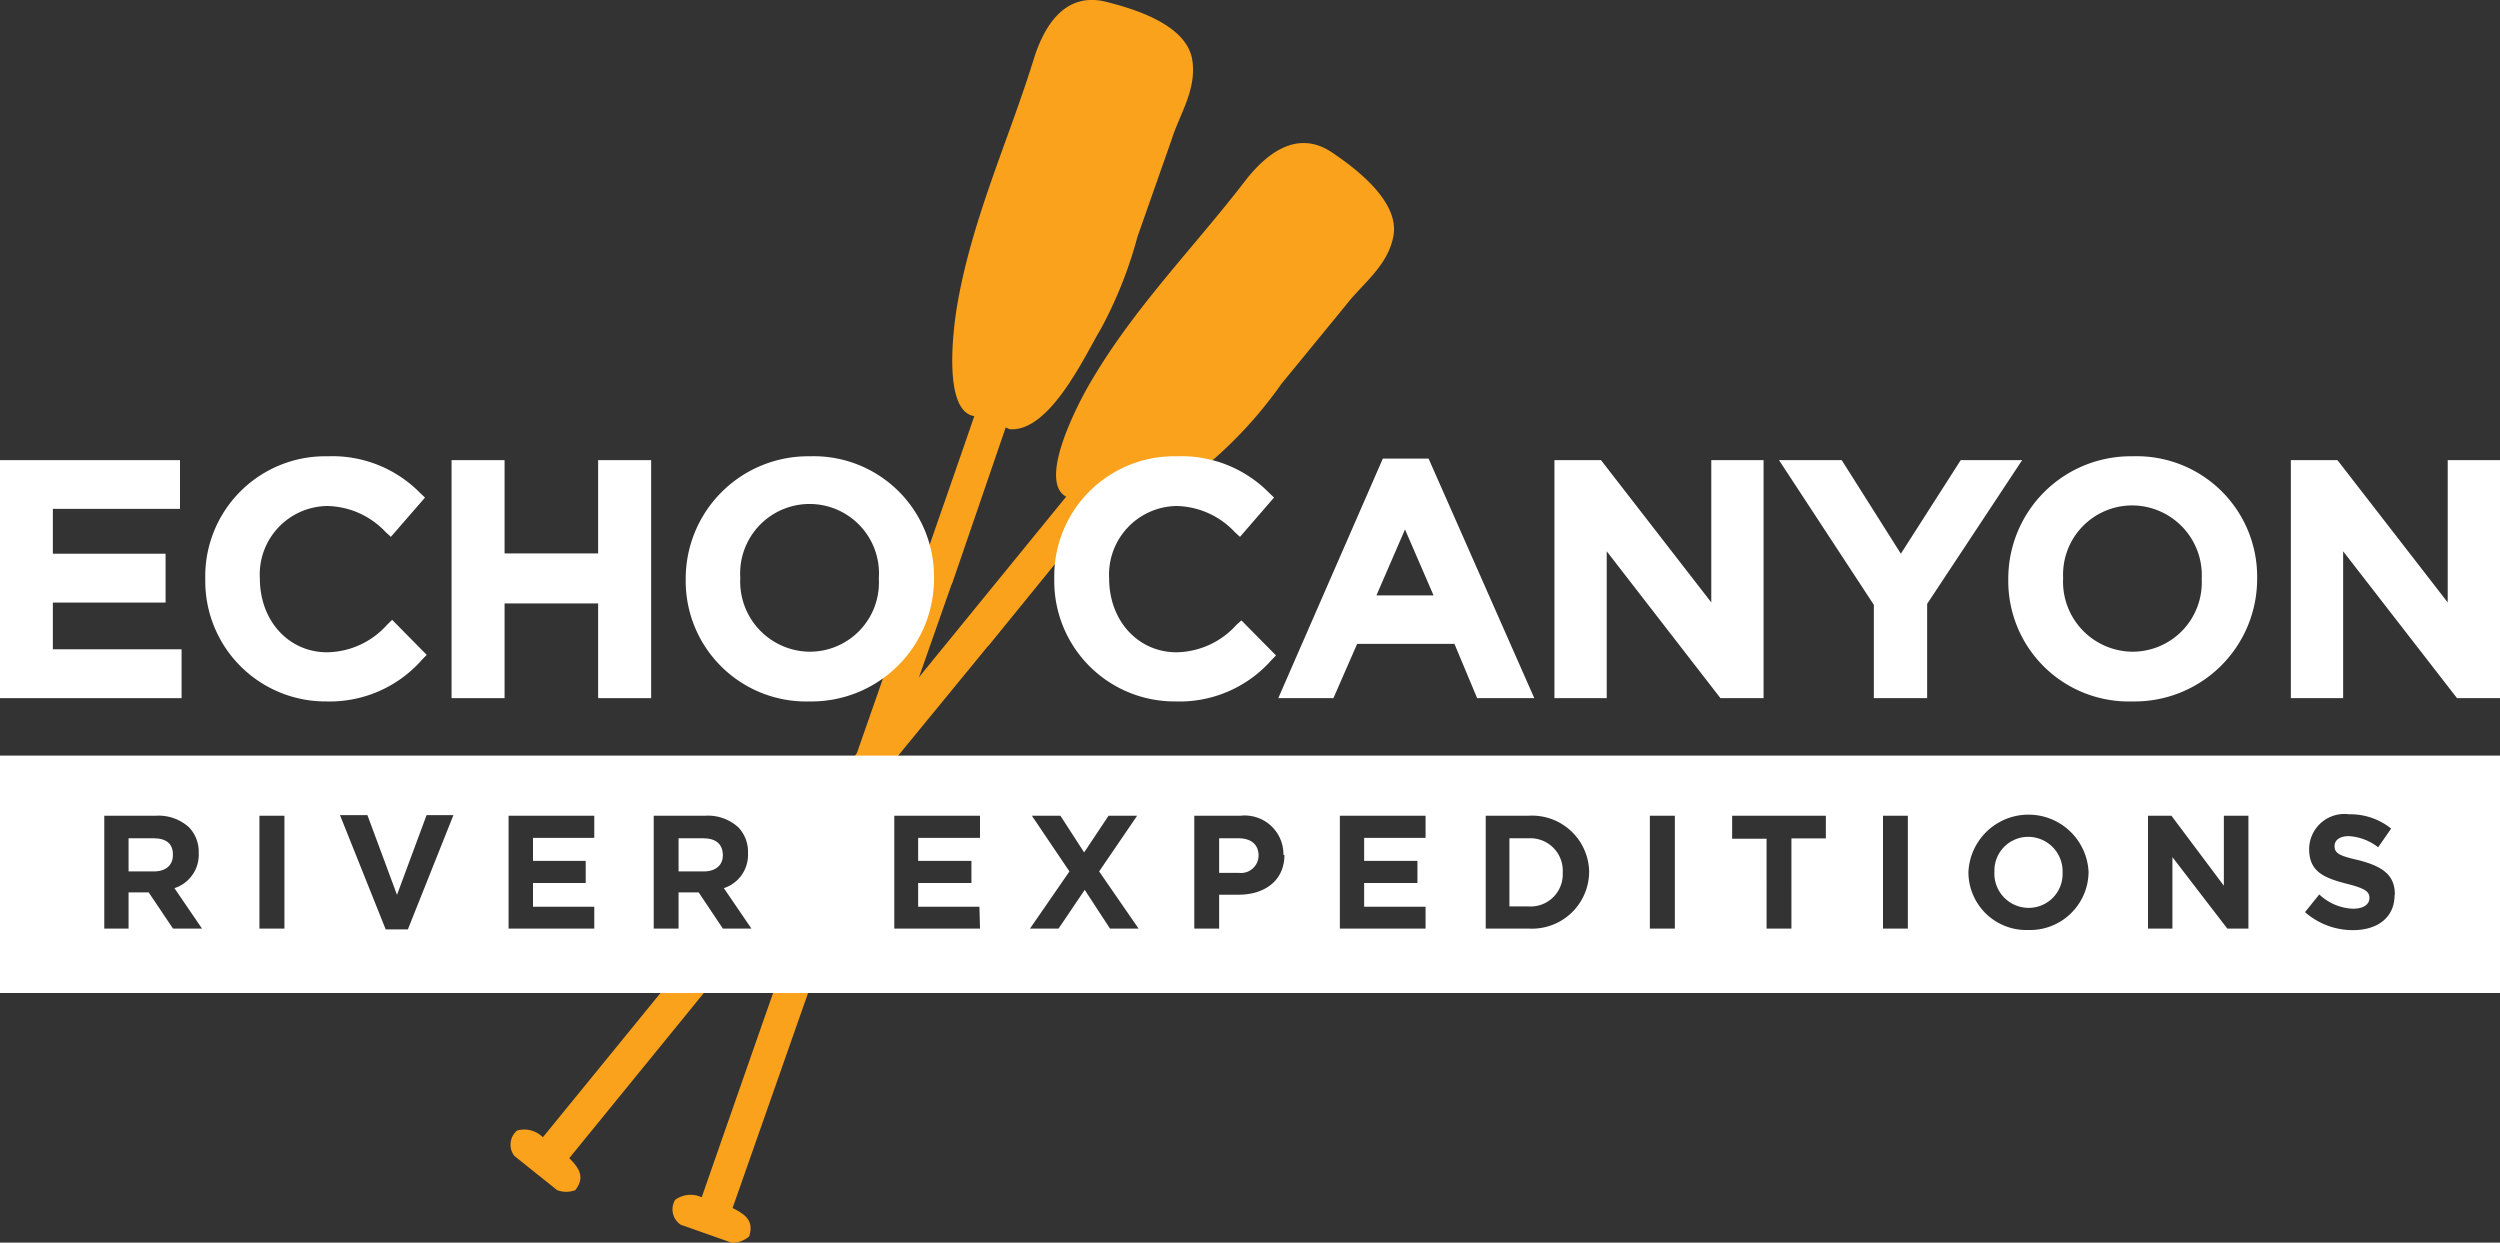
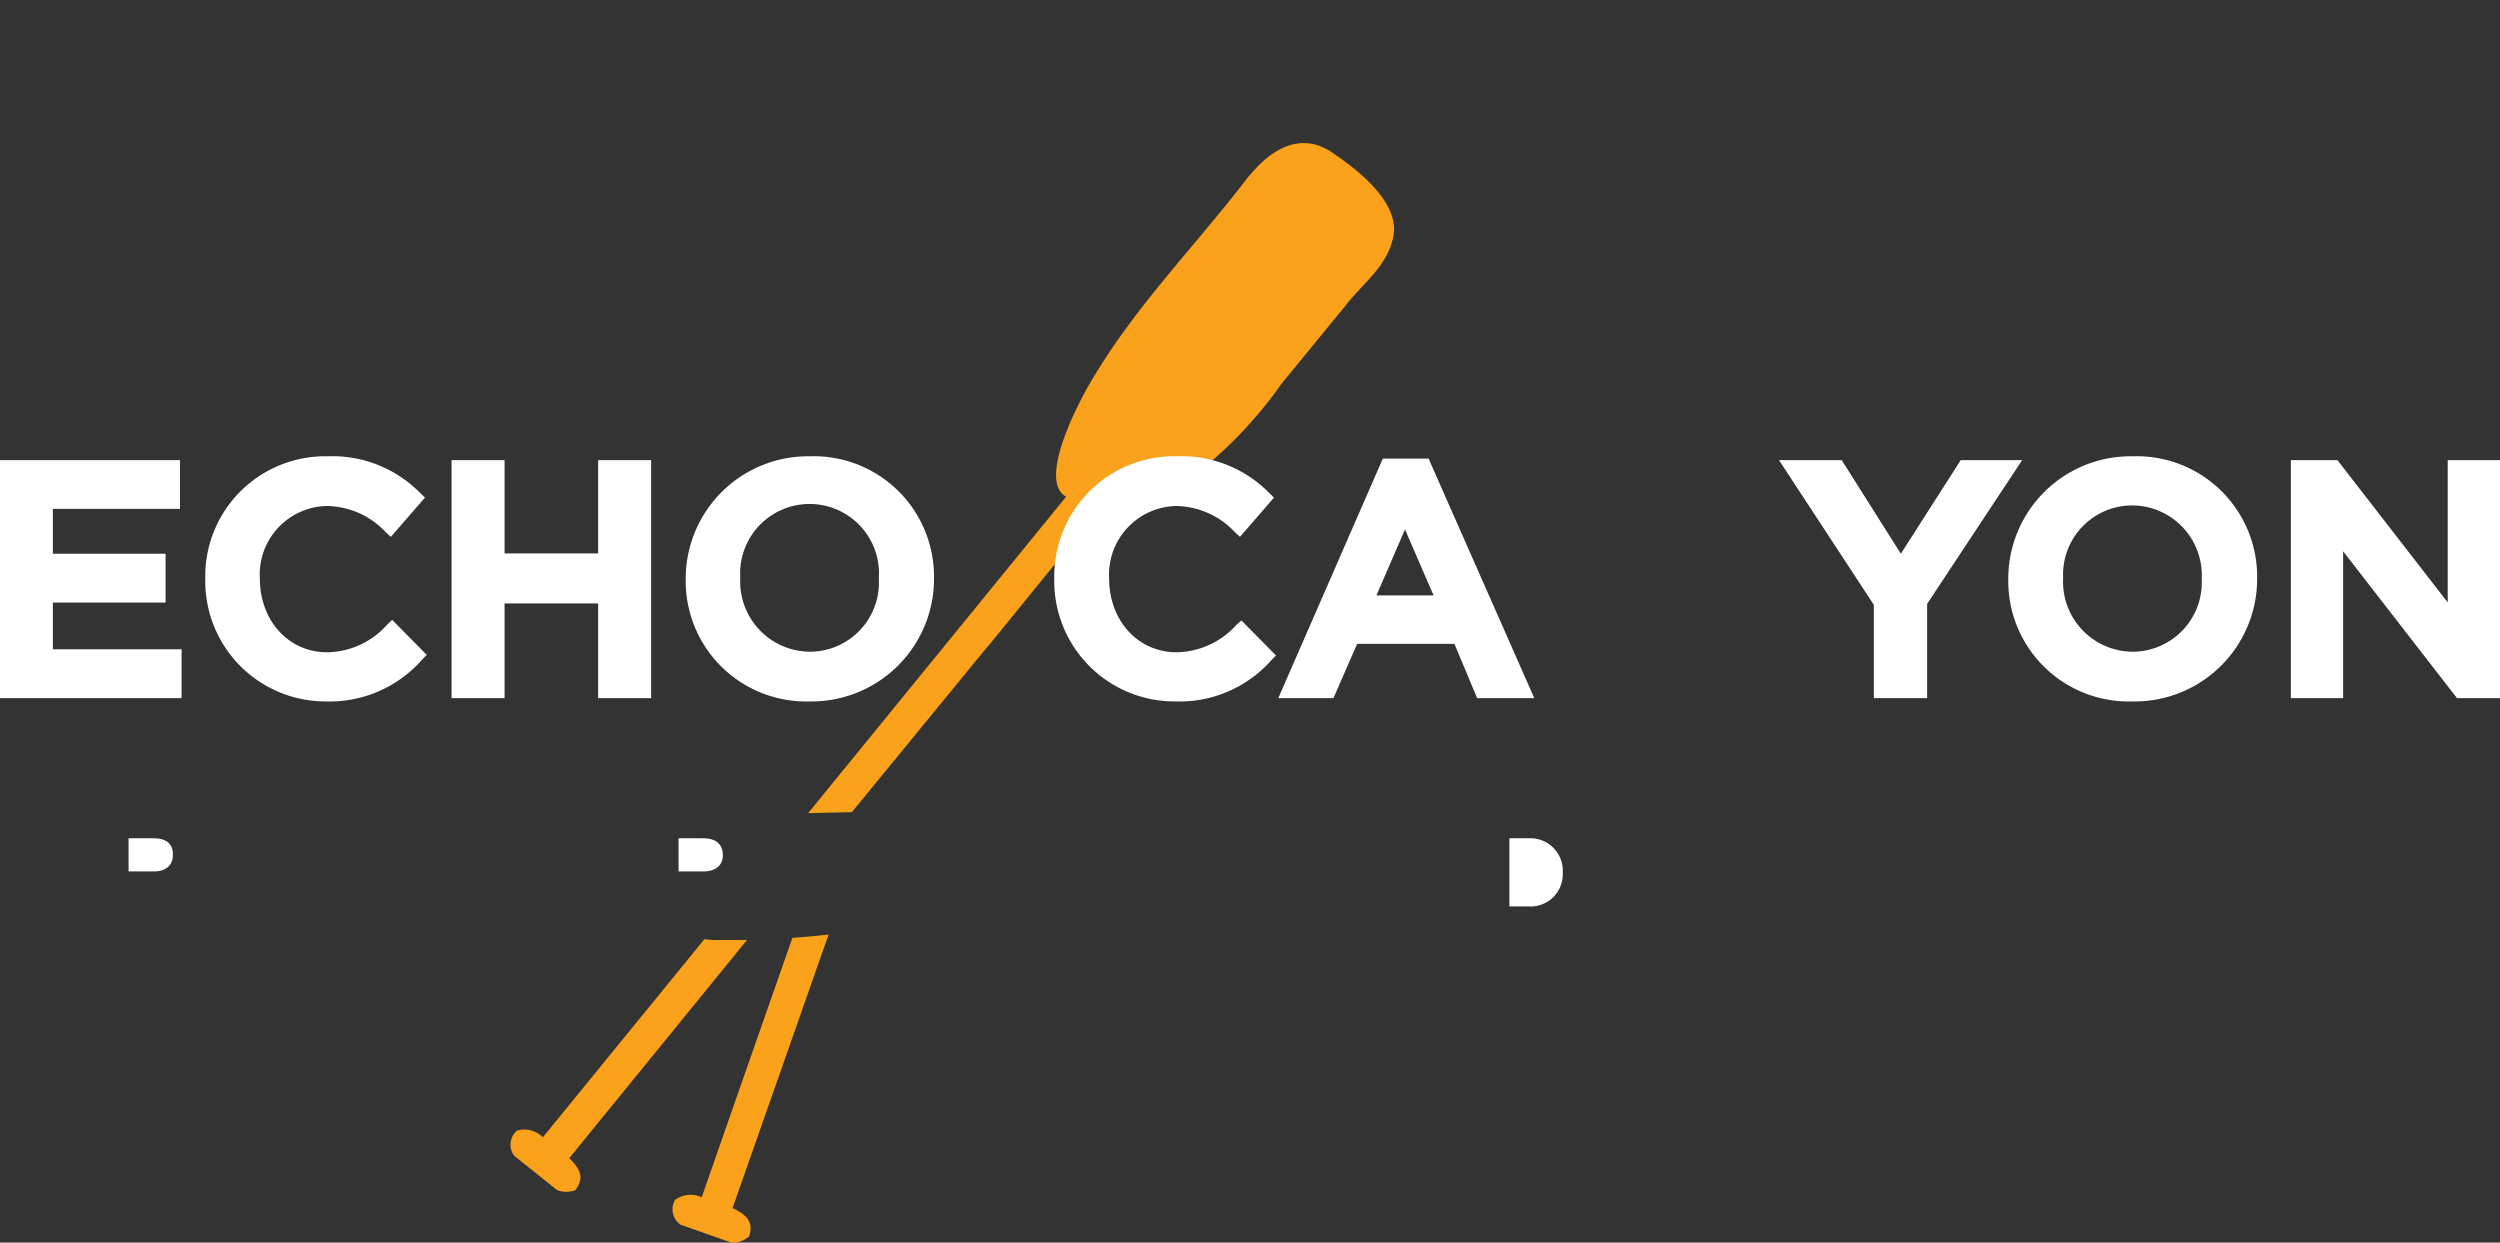
<svg xmlns="http://www.w3.org/2000/svg" viewBox="0 0 175 86.98">
  <rect x="0" y="0" width="175" height="86.98" fill="#333333" stroke="none" />
  <defs>
    <style>.cls-1{fill:#faa21b;}.cls-2{fill:#fff;}</style>
  </defs>
  <title>echo-canyon-logo-reversed</title>
  <g id="Layer_2" data-name="Layer 2">
    <g id="Layer_1-2" data-name="Layer 1">
      <path class="cls-1" d="M52.29,65.8c-.79,0-1.58,0-2.36,0a4,4,0,0,1-.62-.06L38,79.61a1.83,1.83,0,0,0-1.81-.47A1.3,1.3,0,0,0,36,80.91l3,2.4a1.79,1.79,0,0,0,1.27,0c.72-.93.24-1.57-.42-2.24Z" />
      <path class="cls-1" d="M93.27,10.69c-2.57-1.75-4.75.27-6,1.83-3.72,4.86-8,9.1-11.12,14.56-.68,1.2-3.53,6.58-1.52,7.69L56.57,56.92l3.06-.07,9.5-11.59.1-.1,7.23-8.89.2.19c2.57,1.21,6.79-3.08,8.4-4.4a29.8,29.8,0,0,0,4.64-5.19l4.53-5.53c1.12-1.46,2.93-2.72,3.31-4.83C98,14,94.61,11.6,93.27,10.69Z" />
      <path class="cls-1" d="M51.28,84.56Q54.64,75,58,65.42c-.84.09-1.69.17-2.53.23q-3.18,9.07-6.35,18.16a1.84,1.84,0,0,0-1.86.18,1.29,1.29,0,0,0,.39,1.74L51.25,87a1.88,1.88,0,0,0,1.19-.45C52.8,85.41,52.13,85,51.28,84.56Z" />
-       <path class="cls-1" d="M83.45,4.14C83,1.59,79,.53,77.44.13c-3-.76-4.37,1.89-5,3.76C70.65,9.73,68.07,15.18,67,21.38c-.23,1.36-1.07,7.39,1.2,7.75C67,32.65,61.38,48.72,58.53,56.87l1.77,0a3.64,3.64,0,0,1,.68.07l5.62-16,.06-.12L70.4,29.92l.26.12c2.83.26,5.32-5.23,6.39-7a29.62,29.62,0,0,0,2.57-6.46L82,9.81C82.54,8.05,83.81,6.25,83.45,4.14Z" />
      <polygon class="cls-2" points="3.7 42.18 11.59 42.18 11.59 38.76 3.7 38.76 3.7 35.62 12.6 35.62 12.6 32.21 0 32.21 0 48.87 12.71 48.87 12.71 45.45 3.7 45.45 3.7 42.18" />
      <path class="cls-2" d="M27.09,43.74a5.73,5.73,0,0,1-4.19,1.92c-2.69,0-4.71-2.2-4.71-5.17a4.79,4.79,0,0,1,4.71-5.07A5.75,5.75,0,0,1,27,37.25l.36.33,2.39-2.75-.33-.31a8.6,8.6,0,0,0-6.48-2.58,8.4,8.4,0,0,0-8.57,8.6v0a8.42,8.42,0,0,0,8.46,8.56,8.6,8.6,0,0,0,6.72-2.93l.32-.33-2.42-2.45Z" />
      <polygon class="cls-2" points="41.87 38.74 35.32 38.74 35.32 32.21 31.61 32.21 31.61 48.87 35.32 48.87 35.32 42.24 41.87 42.24 41.87 48.87 45.58 48.87 45.58 32.21 41.87 32.21 41.87 38.74" />
      <path class="cls-2" d="M56.69,31.94A8.57,8.57,0,0,0,48,40.54v0a8.43,8.43,0,0,0,8.67,8.56,8.58,8.58,0,0,0,8.71-8.65A8.42,8.42,0,0,0,56.69,31.94Zm4.83,8.6v0a4.84,4.84,0,0,1-4.83,5.08,4.91,4.91,0,0,1-4.87-5.17,4.86,4.86,0,1,1,9.7,0Z" />
      <path class="cls-2" d="M86.55,43.74a5.75,5.75,0,0,1-4.19,1.92c-2.69,0-4.72-2.2-4.72-5.17a4.8,4.8,0,0,1,4.72-5.07,5.75,5.75,0,0,1,4.08,1.83l.36.33,2.38-2.75-.32-.31a8.61,8.61,0,0,0-6.48-2.58,8.4,8.4,0,0,0-8.58,8.6v0a8.42,8.42,0,0,0,8.47,8.56A8.59,8.59,0,0,0,89,46.21l.32-.33-2.42-2.45Z" />
      <path class="cls-2" d="M96.8,32.1,89.48,48.87h3.86L95,45.07h6.81l1.59,3.8h4L100,32.1Zm3.55,9.58h-4l2-4.62Z" />
-       <polygon class="cls-2" points="119.79 42.17 112.07 32.21 108.81 32.21 108.81 48.87 112.47 48.87 112.47 38.59 120.43 48.87 123.45 48.87 123.45 32.21 119.79 32.21 119.79 42.17" />
      <polygon class="cls-2" points="137.25 32.21 133.06 38.76 128.92 32.21 124.53 32.21 131.17 42.34 131.17 48.87 134.9 48.87 134.9 42.27 141.55 32.21 137.25 32.21" />
      <path class="cls-2" d="M149.29,31.94a8.57,8.57,0,0,0-8.71,8.6v0a8.43,8.43,0,0,0,8.67,8.56A8.58,8.58,0,0,0,158,40.49,8.43,8.43,0,0,0,149.29,31.94Zm4.83,8.6v0a4.85,4.85,0,0,1-4.83,5.08,4.9,4.9,0,0,1-4.87-5.17,4.84,4.84,0,0,1,4.83-5.07A4.89,4.89,0,0,1,154.12,40.54Z" />
      <polygon class="cls-2" points="171.34 32.21 171.34 42.17 163.62 32.21 160.36 32.21 160.36 48.87 164.02 48.87 164.02 38.59 171.99 48.87 175 48.87 175 32.21 171.34 32.21" />
-       <path class="cls-2" d="M86.69,58.68H85.34V61.1h1.38a1.23,1.23,0,0,0,1.38-1.2v0C88.1,59.1,87.56,58.68,86.69,58.68Z" />
-       <path class="cls-2" d="M142,58.58A2.36,2.36,0,0,0,139.61,61v0A2.4,2.4,0,0,0,142,63.55a2.37,2.37,0,0,0,2.38-2.46v0A2.41,2.41,0,0,0,142,58.58Z" />
      <path class="cls-2" d="M107,58.68h-1.34v4.77H107a2.25,2.25,0,0,0,2.39-2.36v0A2.27,2.27,0,0,0,107,58.68Z" />
      <path class="cls-2" d="M49.23,58.68H47.5V61h1.76c.85,0,1.34-.45,1.34-1.12v0C50.6,59.06,50.08,58.68,49.23,58.68Z" />
      <path class="cls-2" d="M10.77,58.68H9V61h1.77c.85,0,1.33-.45,1.33-1.12v0C12.14,59.06,11.62,58.68,10.77,58.68Z" />
-       <path class="cls-2" d="M0,52.89V69.51H175V52.89ZM12.11,65l-1.7-2.53H9V65H7.3V57.1h3.62a3.16,3.16,0,0,1,2.31.81,2.48,2.48,0,0,1,.68,1.81v0a2.45,2.45,0,0,1-1.7,2.45L14.14,65Zm7.8,0H18.16V57.1h1.75Zm8.64.06H27l-3.2-8h1.92l2.07,5.58,2.07-5.58h1.88ZM41.6,65h-6V57.1h6v1.55H37.31v1.61H41v1.55H37.31v1.66H41.6Zm9,0-1.69-2.53H47.5V65H45.76V57.1h3.62a3.15,3.15,0,0,1,2.3.81,2.48,2.48,0,0,1,.68,1.81v0a2.45,2.45,0,0,1-1.69,2.45L52.6,65Zm18,0h-6V57.1h6v1.55H64.27v1.61H68v1.55H64.27v1.66h4.29Zm9.1,0-1.77-2.71L74.1,65h-2l2.76-4L72.23,57.1h2l1.66,2.57L77.6,57.1h2L76.94,61l2.76,4Zm12.21-5.16c0,1.84-1.43,2.79-3.2,2.79H85.34V65H83.6V57.1h3.24a2.71,2.71,0,0,1,3,2.74ZM99.79,65h-6V57.1h6v1.55H95.49v1.61h3.73v1.55H95.49v1.66h4.3Zm11.45-4A4,4,0,0,1,107,65H104V57.1H107A4,4,0,0,1,111.24,61Zm6,4h-1.75V57.1h1.75Zm10.57-6.31h-2.41V65h-1.74V58.71h-2.41V57.1h6.56ZM133.55,65h-1.74V57.1h1.74Zm12.65-4a4.1,4.1,0,0,1-4.22,4.1,4.05,4.05,0,0,1-4.19-4.07v0a4.21,4.21,0,0,1,8.41,0Zm11.19,4h-1.48l-3.84-5v5h-1.71V57.1H152L155.67,62V57.1h1.72Zm10.23-2.34c0,1.57-1.2,2.45-2.91,2.45a5.07,5.07,0,0,1-3.36-1.26l1-1.24a3.63,3.63,0,0,0,2.36,1c.72,0,1.15-.29,1.15-.75v0c0-.44-.28-.67-1.6-1-1.59-.41-2.62-.85-2.62-2.42v0A2.47,2.47,0,0,1,164.44,57a4.56,4.56,0,0,1,2.94,1l-.91,1.31a3.68,3.68,0,0,0-2.05-.78c-.67,0-1,.3-1,.69v0c0,.52.34.69,1.71,1,1.6.42,2.51,1,2.51,2.38Z" />
    </g>
  </g>
</svg>